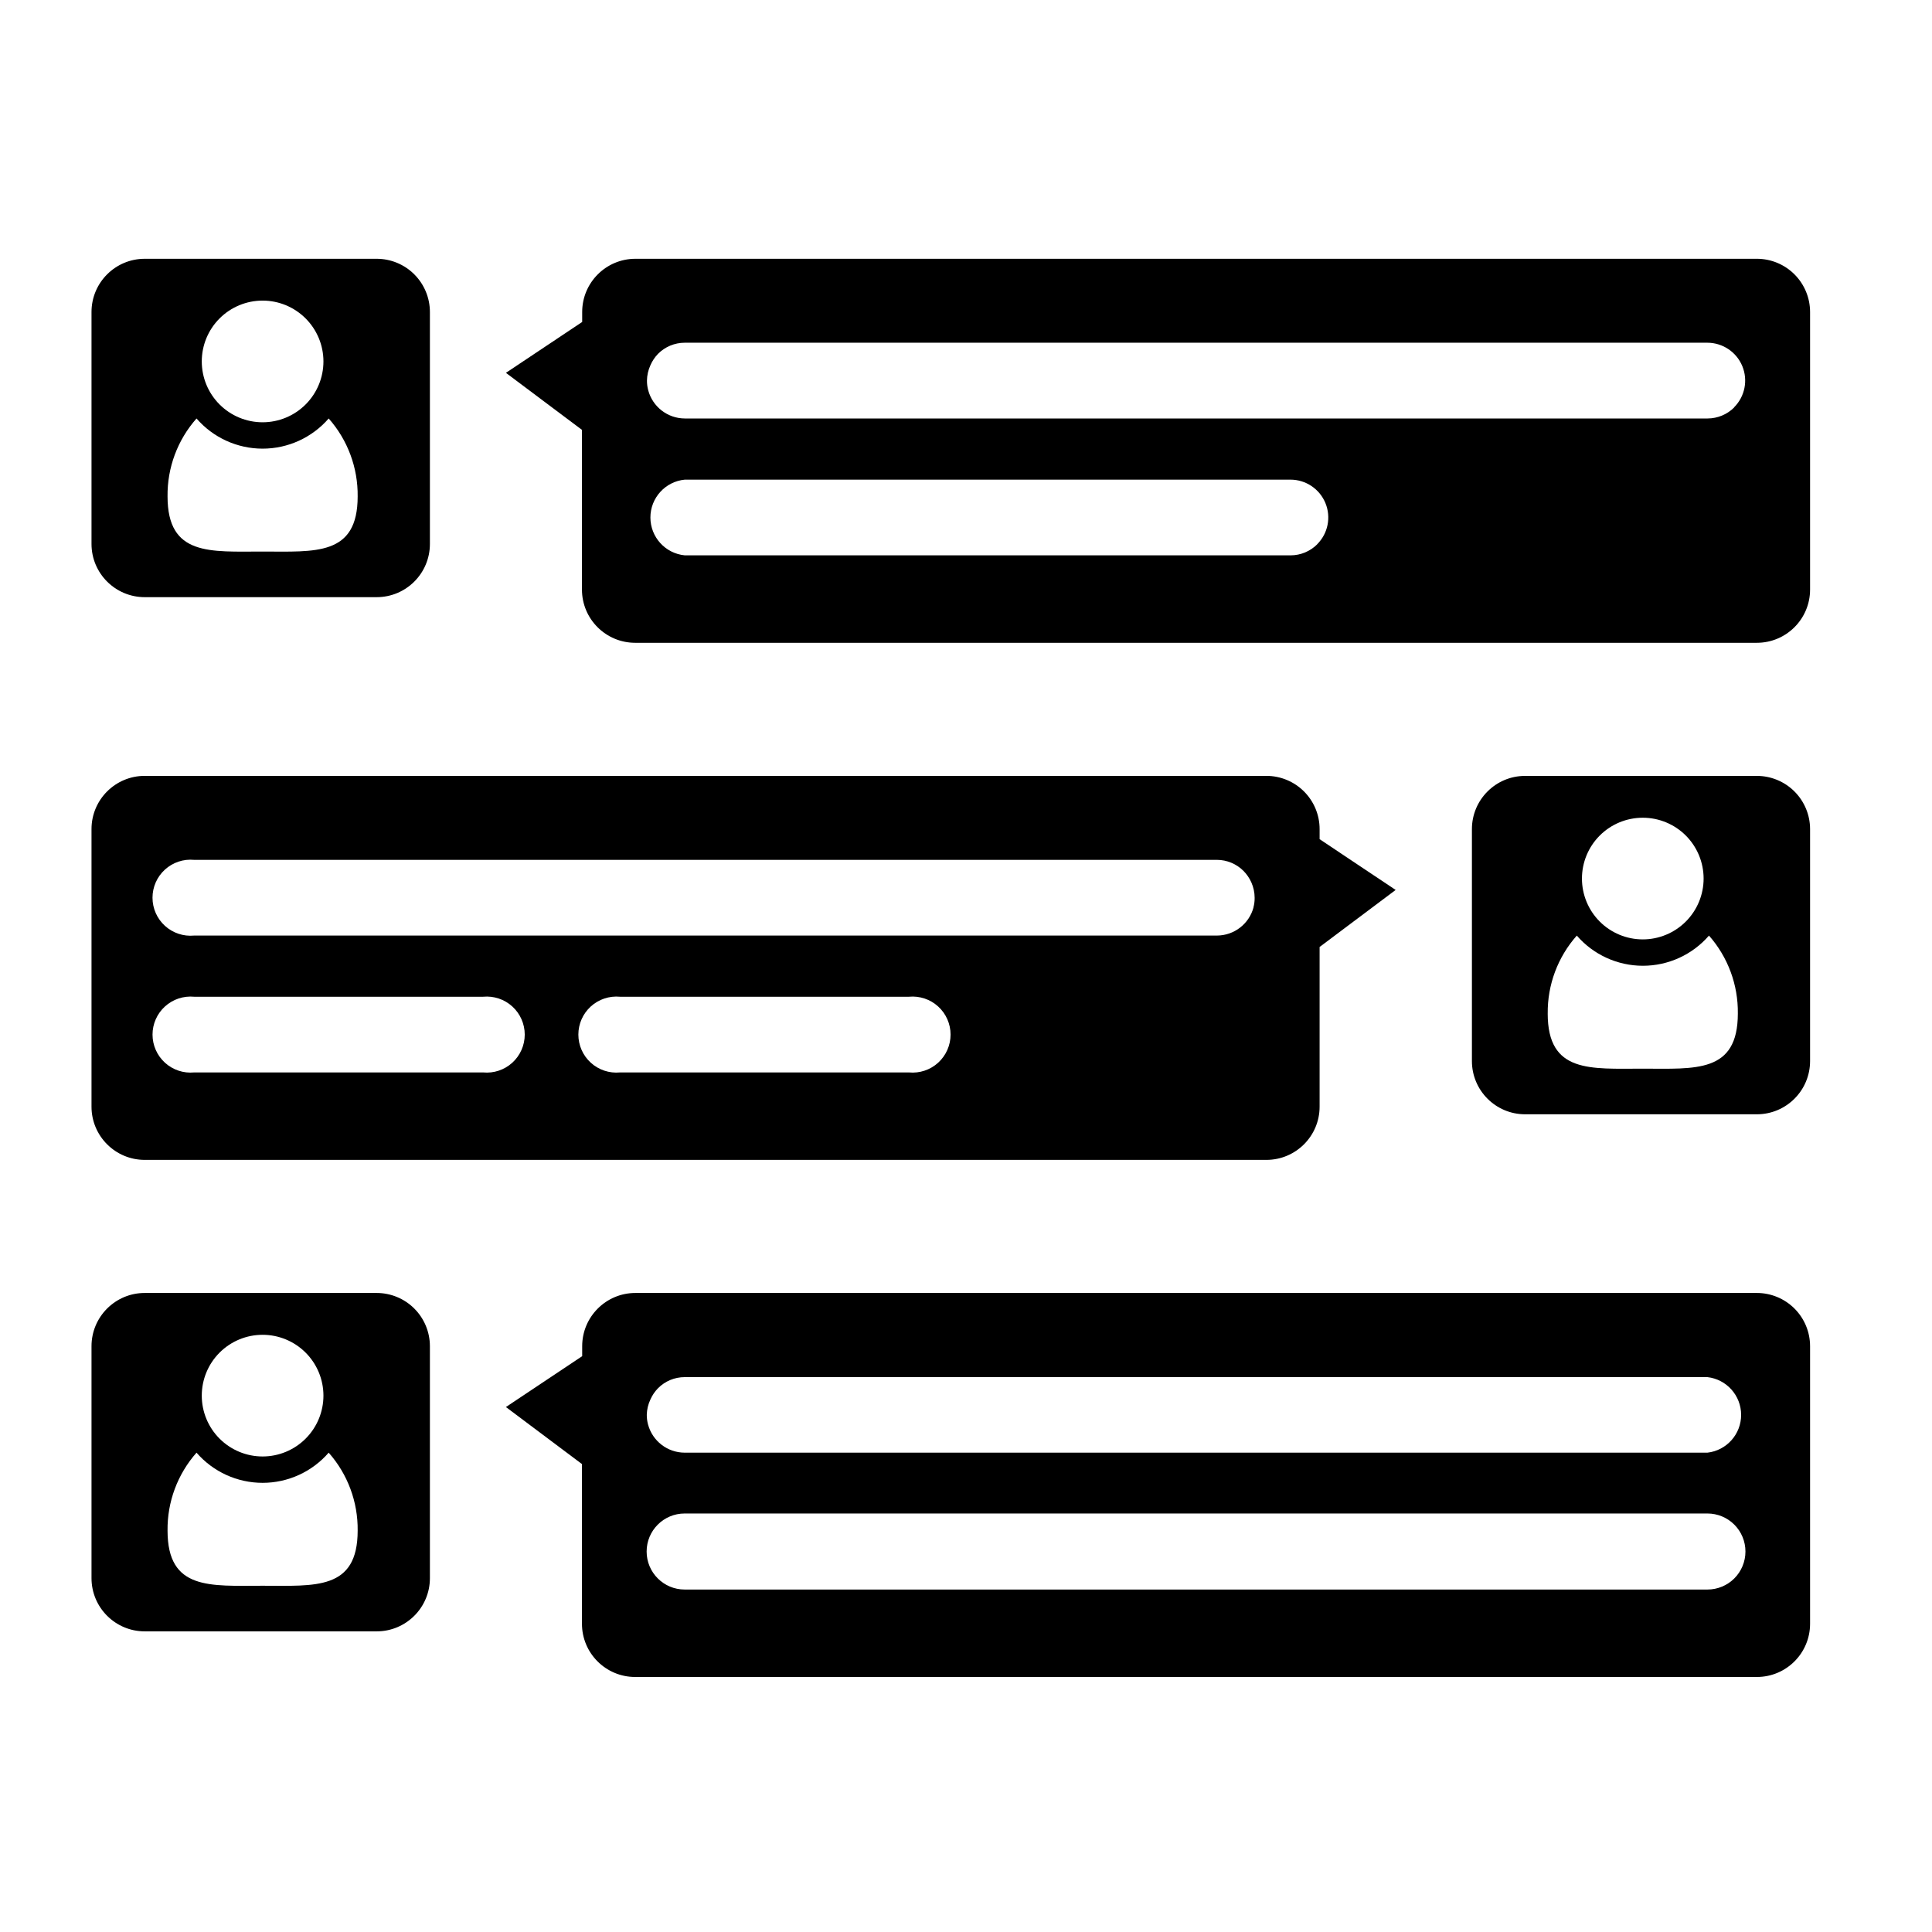
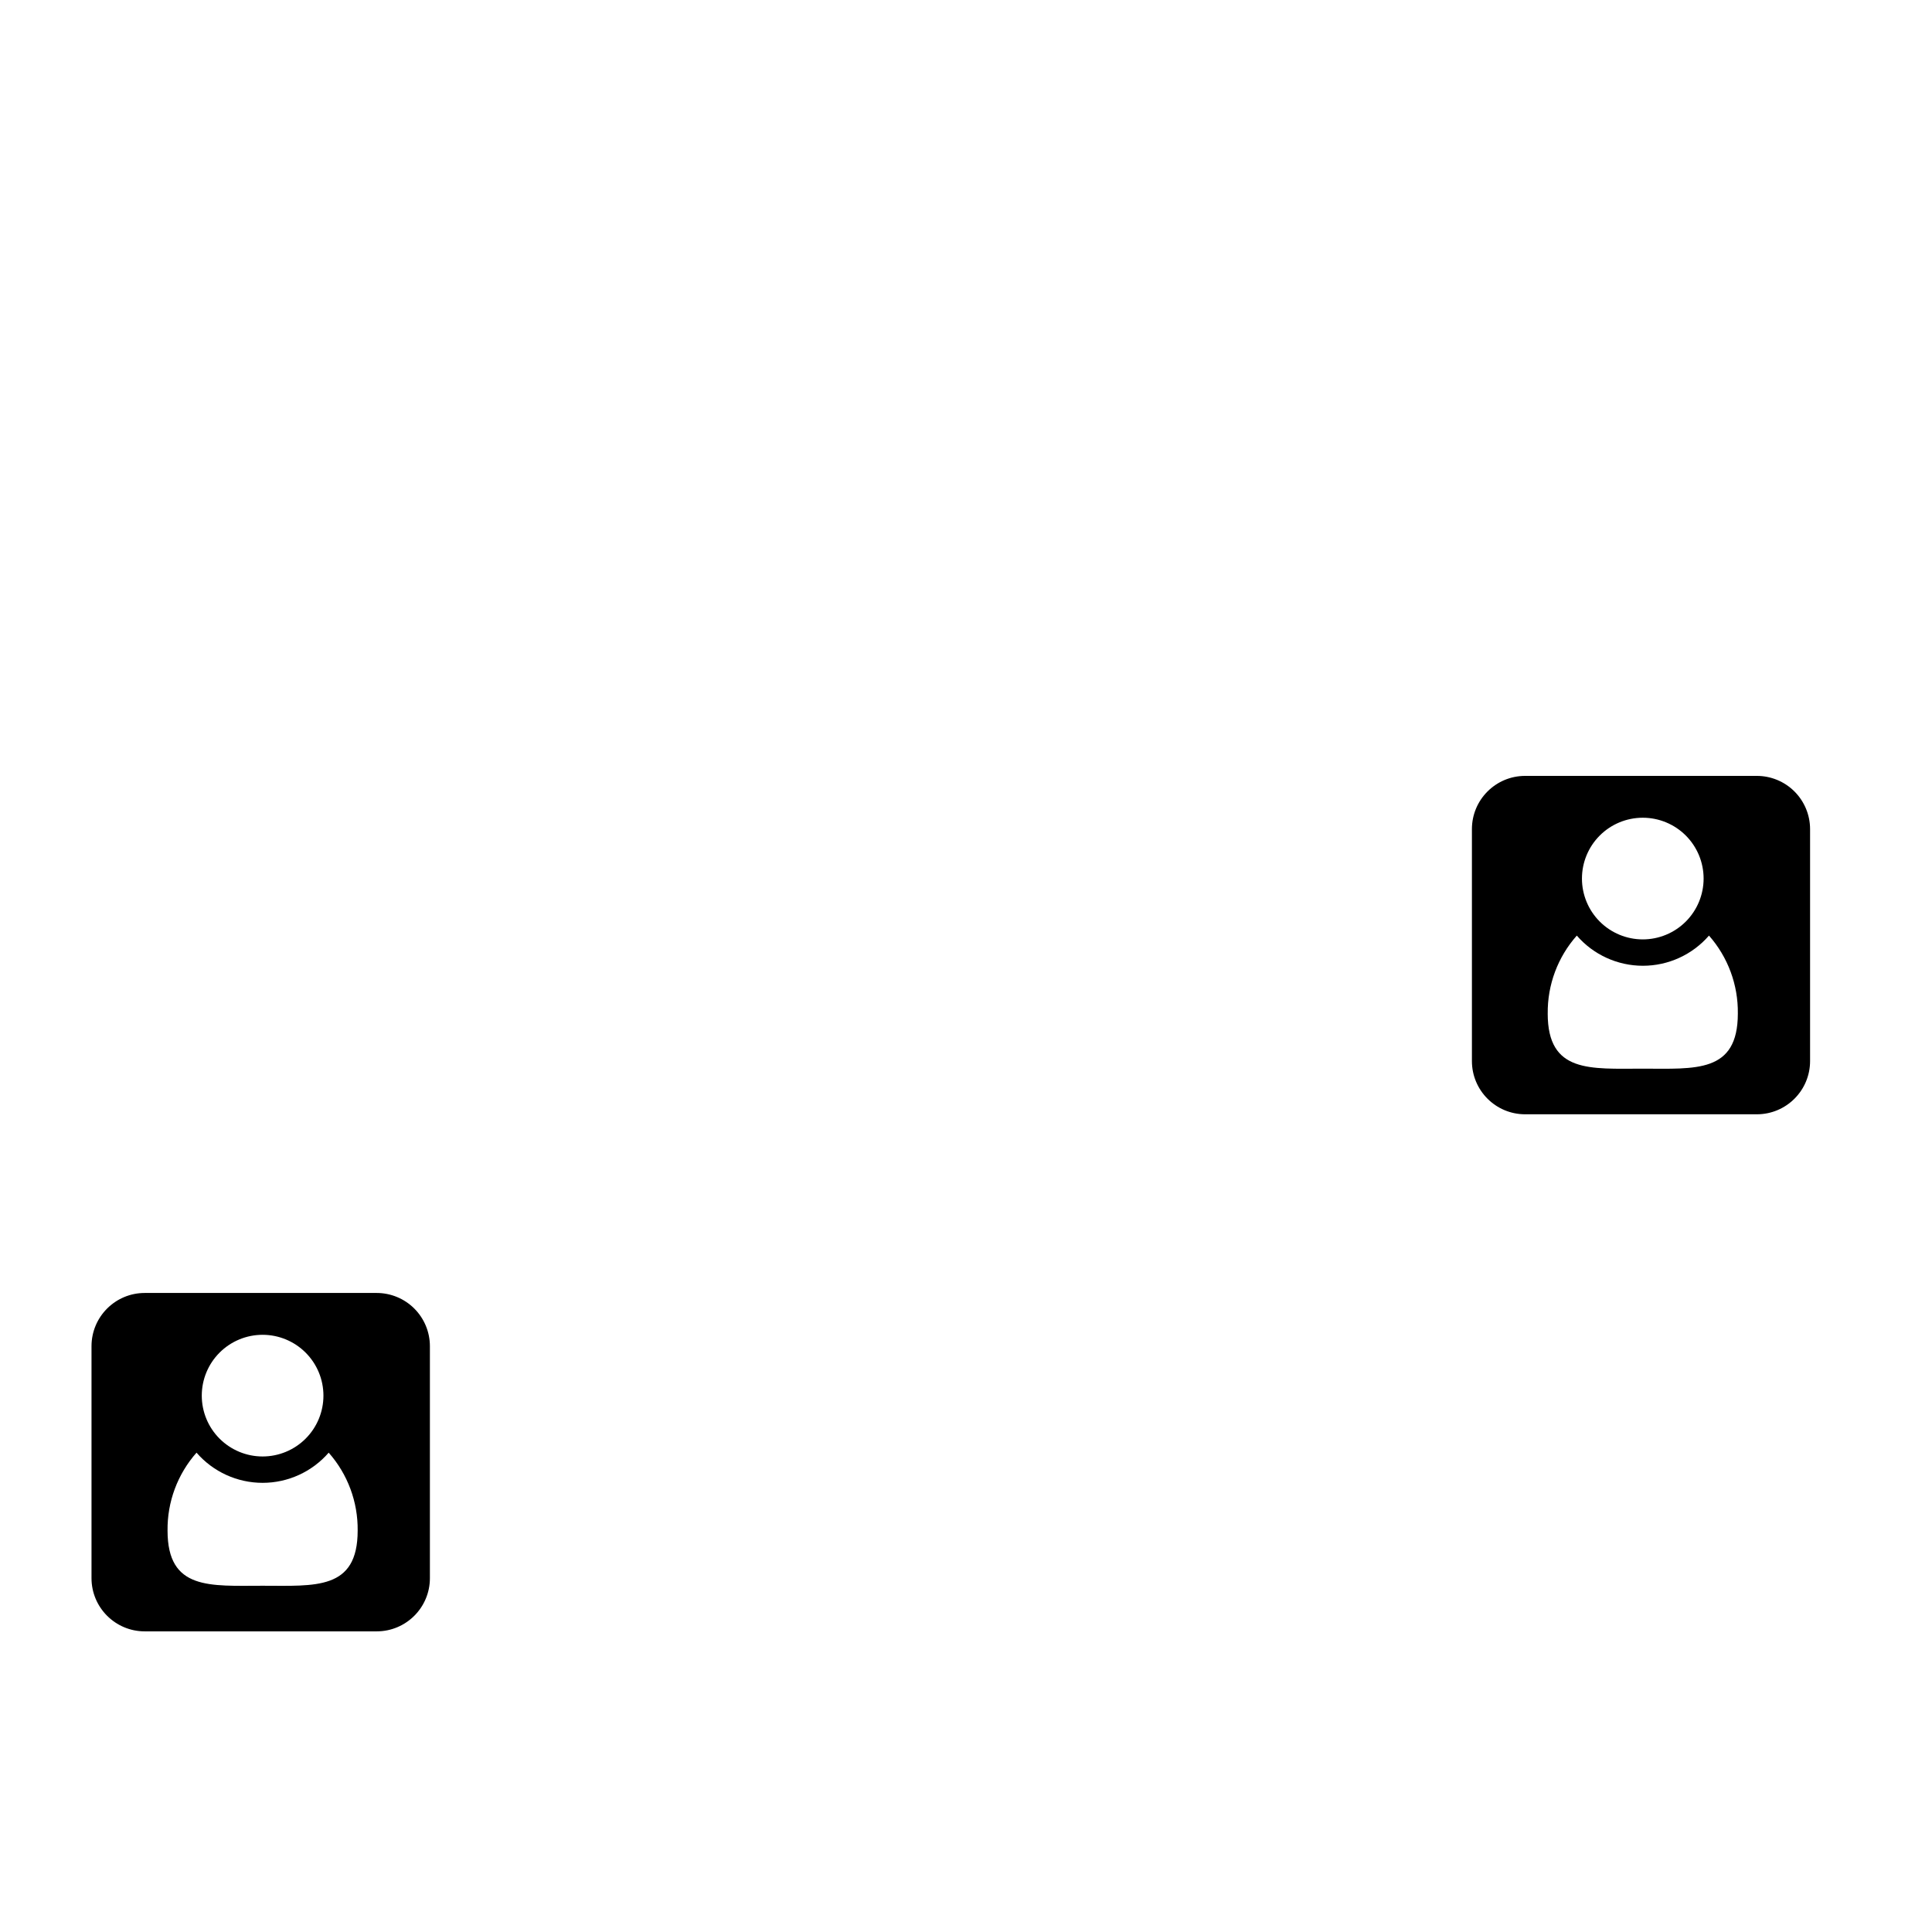
<svg xmlns="http://www.w3.org/2000/svg" fill="#000000" width="800px" height="800px" version="1.1" viewBox="144 144 512 512">
  <g>
-     <path d="m243.82 212.58h-61.465c-7.789 0-14.105 6.316-14.105 14.105v61.465c0 7.793 6.316 14.105 14.105 14.105h61.465c7.793 0 14.109-6.312 14.109-14.105v-61.465c0-3.742-1.488-7.328-4.133-9.973-2.644-2.648-6.234-4.133-9.977-4.133zm-30.227 11.082c4.273 0 8.375 1.699 11.398 4.723 3.023 3.023 4.723 7.125 4.723 11.398 0 4.277-1.699 8.379-4.723 11.402-3.023 3.023-7.125 4.723-11.398 4.723-4.277 0-8.379-1.699-11.402-4.723s-4.719-7.125-4.719-11.402c0-4.273 1.695-8.375 4.719-11.398 3.023-3.023 7.125-4.723 11.402-4.723zm0 66.504c-13.914 0-25.191 1.25-25.191-14.609-0.094-7.602 2.641-14.965 7.68-20.656 4.398 5.078 10.789 7.996 17.512 7.996 6.719 0 13.109-2.918 17.512-7.996 5.035 5.691 7.773 13.055 7.68 20.656 0 15.859-11.277 14.609-25.191 14.609z" />
-     <path d="m493.71 366.39v-2.672c0-3.738-1.484-7.328-4.133-9.973-2.644-2.644-6.234-4.133-9.973-4.133h-297.25c-7.789 0-14.105 6.316-14.105 14.105v73.559c0 7.789 6.316 14.105 14.105 14.105h297.25c7.789 0 14.105-6.316 14.105-14.105v-42.32l20.152-15.113zm-221.68 61.816h-76.578c-2.828 0.27-5.637-0.664-7.734-2.574-2.102-1.91-3.297-4.617-3.297-7.457 0-2.836 1.195-5.543 3.297-7.453 2.098-1.91 4.906-2.844 7.734-2.578h76.578c2.824-0.266 5.633 0.668 7.734 2.578 2.098 1.91 3.297 4.617 3.297 7.453 0 2.84-1.199 5.547-3.297 7.457-2.102 1.91-4.91 2.844-7.734 2.574zm112.85 0h-76.578c-2.824 0.27-5.633-0.664-7.734-2.574-2.098-1.91-3.297-4.617-3.297-7.457 0-2.836 1.199-5.543 3.297-7.453 2.102-1.91 4.91-2.844 7.734-2.578h76.578c2.828-0.266 5.637 0.668 7.734 2.578 2.102 1.91 3.297 4.617 3.297 7.453 0 2.84-1.195 5.547-3.297 7.457-2.098 1.91-4.906 2.844-7.734 2.574zm91.32-43.75c-1.172 4.398-5.148 7.461-9.703 7.477h-271.05c-2.828 0.27-5.637-0.668-7.734-2.574-2.102-1.91-3.297-4.617-3.297-7.457s1.195-5.543 3.297-7.453c2.098-1.91 4.906-2.848 7.734-2.578h271.05c2.648 0.004 5.188 1.062 7.055 2.941 0.863 0.879 1.562 1.902 2.066 3.023 0.578 1.293 0.875 2.695 0.875 4.113 0.008 0.844-0.098 1.688-0.312 2.508z" />
-     <path d="m609.58 212.58h-297.19c-7.789 0-14.105 6.316-14.105 14.105v2.641l-20.211 13.48 20.152 15.113v42.324c0 7.789 6.312 14.105 14.105 14.105h297.25c7.793 0 14.109-6.316 14.109-14.105v-73.559c0-3.742-1.488-7.328-4.133-9.973-2.644-2.648-6.234-4.133-9.977-4.133zm-116.49 75.652c-1.871 1.875-4.406 2.934-7.055 2.941h-160.55c-5.172-0.492-9.121-4.836-9.121-10.031 0-5.195 3.949-9.539 9.121-10.031h160.52c4.055 0.008 7.703 2.461 9.246 6.211 1.547 3.746 0.68 8.059-2.195 10.918zm110.5-36.273c-1.871 1.875-4.406 2.93-7.055 2.941h-271.05c-4.551-0.016-8.527-3.078-9.703-7.477-0.223-0.836-0.336-1.695-0.332-2.559 0.02-1.406 0.332-2.793 0.918-4.074 0.484-1.117 1.168-2.144 2.016-3.019 1.863-1.879 4.402-2.938 7.051-2.945h271.05c4.055 0.012 7.703 2.461 9.25 6.211 1.543 3.75 0.676 8.059-2.195 10.922z" />
    <path d="m609.58 349.62h-61.402c-7.793 0-14.105 6.316-14.105 14.105v61.465c0 7.793 6.312 14.109 14.105 14.109h61.402c7.793 0 14.109-6.316 14.109-14.109v-61.465c0-3.738-1.488-7.328-4.133-9.973-2.644-2.644-6.234-4.133-9.977-4.133zm-30.23 11.082 0.004 0.004c4.273 0 8.375 1.695 11.398 4.719 3.023 3.023 4.723 7.125 4.723 11.402 0 4.273-1.699 8.375-4.723 11.398-3.023 3.023-7.125 4.723-11.398 4.723-4.277 0-8.379-1.699-11.402-4.723-3.023-3.023-4.719-7.125-4.719-11.398 0-4.277 1.695-8.379 4.719-11.402s7.125-4.719 11.402-4.719zm0 66.504c-13.914 0-25.191 1.25-25.191-14.609h0.004c-0.086-7.606 2.66-14.969 7.707-20.656 4.402 5.078 10.793 7.996 17.516 7.996 6.719 0 13.109-2.918 17.512-7.996 5.023 5.695 7.75 13.059 7.648 20.656 0 15.859-11.246 14.609-25.191 14.609z" />
    <path d="m243.82 486.65h-61.465c-7.789 0-14.105 6.316-14.105 14.109v61.465c0 7.789 6.316 14.105 14.105 14.105h61.465c7.793 0 14.109-6.316 14.109-14.105v-61.465c0-3.742-1.488-7.332-4.133-9.977-2.644-2.644-6.234-4.133-9.977-4.133zm-30.227 11.086c4.273 0 8.375 1.699 11.398 4.723 3.023 3.023 4.723 7.121 4.723 11.398s-1.699 8.375-4.723 11.398c-3.023 3.023-7.125 4.723-11.398 4.723-4.277 0-8.379-1.699-11.402-4.723-3.023-3.023-4.719-7.121-4.719-11.398s1.695-8.375 4.719-11.398c3.023-3.023 7.125-4.723 11.402-4.723zm0 66.504c-13.914 0-25.191 1.25-25.191-14.609v-0.004c-0.094-7.598 2.641-14.961 7.68-20.656 4.398 5.078 10.789 7.996 17.512 7.996 6.719 0 13.109-2.918 17.512-7.996 5.035 5.695 7.773 13.059 7.68 20.656 0 15.859-11.277 14.613-25.191 14.613z" />
-     <path d="m609.58 486.65h-297.19c-7.789 0-14.105 6.316-14.105 14.109v2.641l-20.211 13.48 20.152 15.113v42.32c0 7.793 6.312 14.105 14.105 14.105h297.25c7.793 0 14.109-6.312 14.109-14.105v-73.555c0-3.742-1.488-7.332-4.133-9.977-2.644-2.644-6.234-4.133-9.977-4.133zm-293.21 28.215c0.488-1.102 1.172-2.109 2.016-2.973 1.863-1.879 4.402-2.938 7.051-2.941h271.05c5.086 0.582 8.93 4.891 8.93 10.012s-3.844 9.426-8.93 10.008h-271.05c-4.551-0.012-8.527-3.078-9.703-7.477-0.223-0.832-0.336-1.695-0.332-2.559 0.035-1.41 0.363-2.797 0.969-4.07zm290.19 40.305c0 2.672-1.059 5.234-2.949 7.125s-4.453 2.949-7.125 2.949h-271.05c-5.562 0-10.074-4.508-10.074-10.074s4.512-10.078 10.074-10.078h271.05c2.672 0 5.234 1.062 7.125 2.953s2.949 4.453 2.949 7.125z" />
  </g>
</svg>